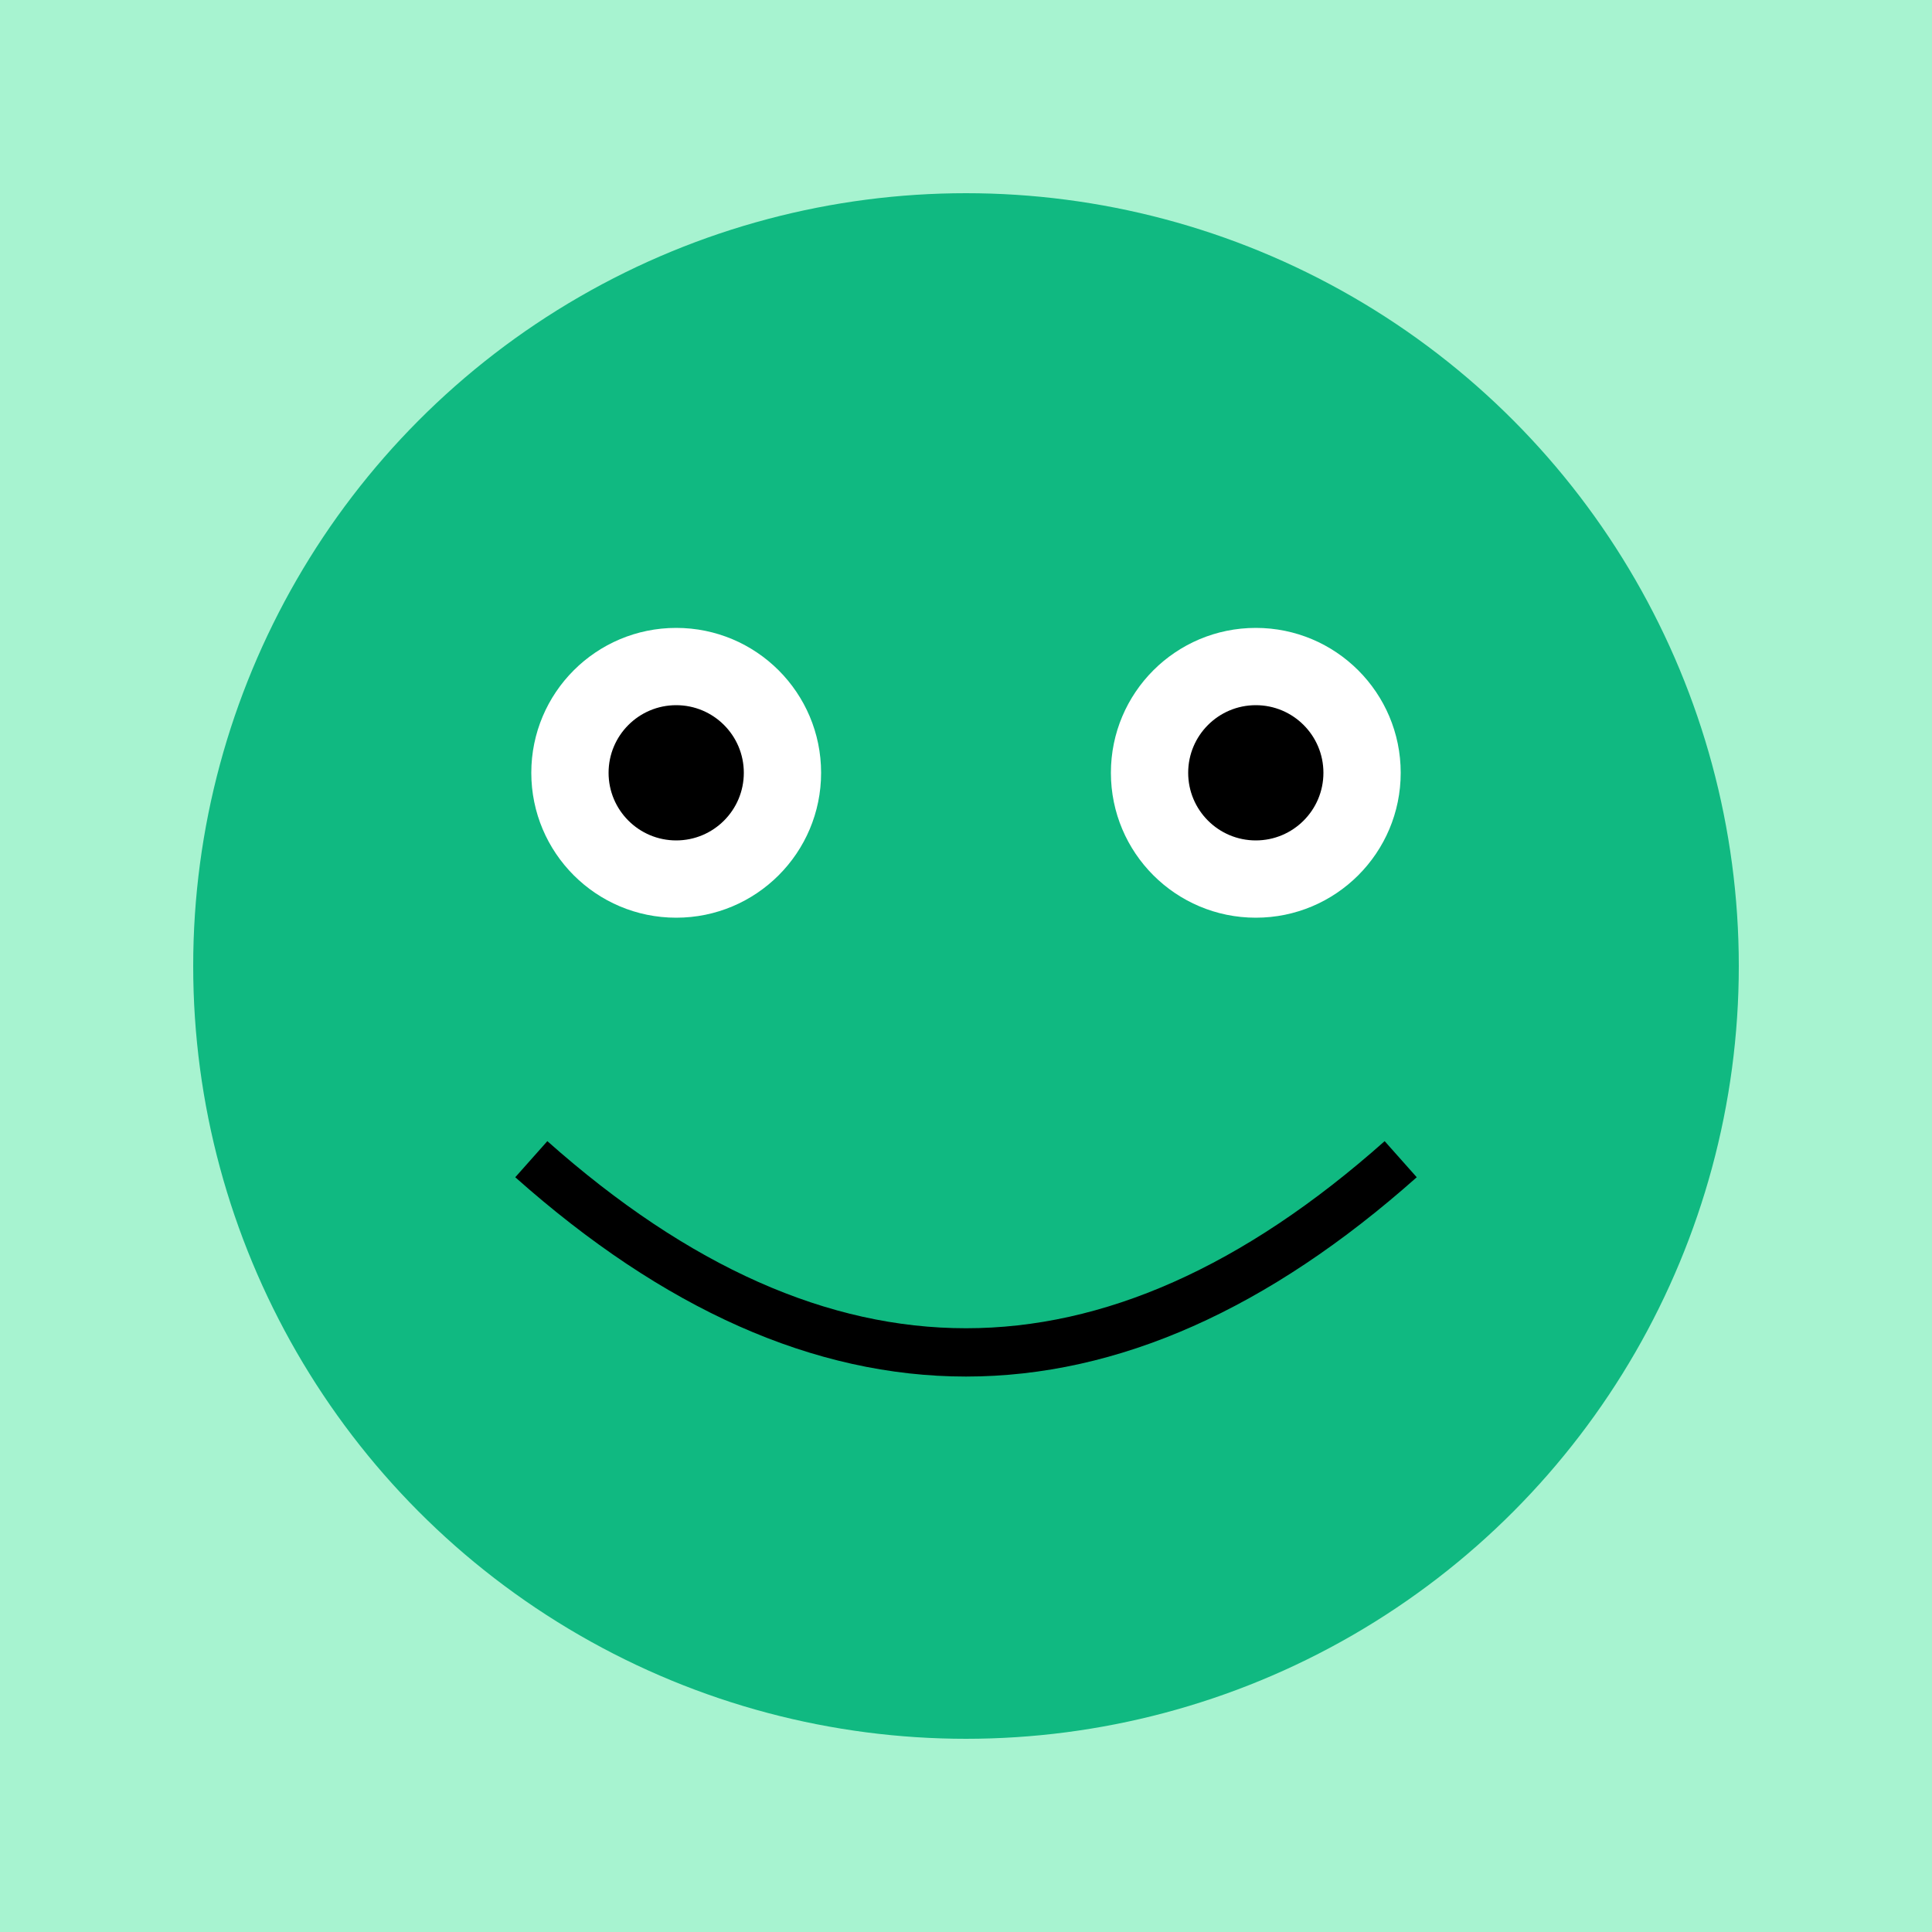
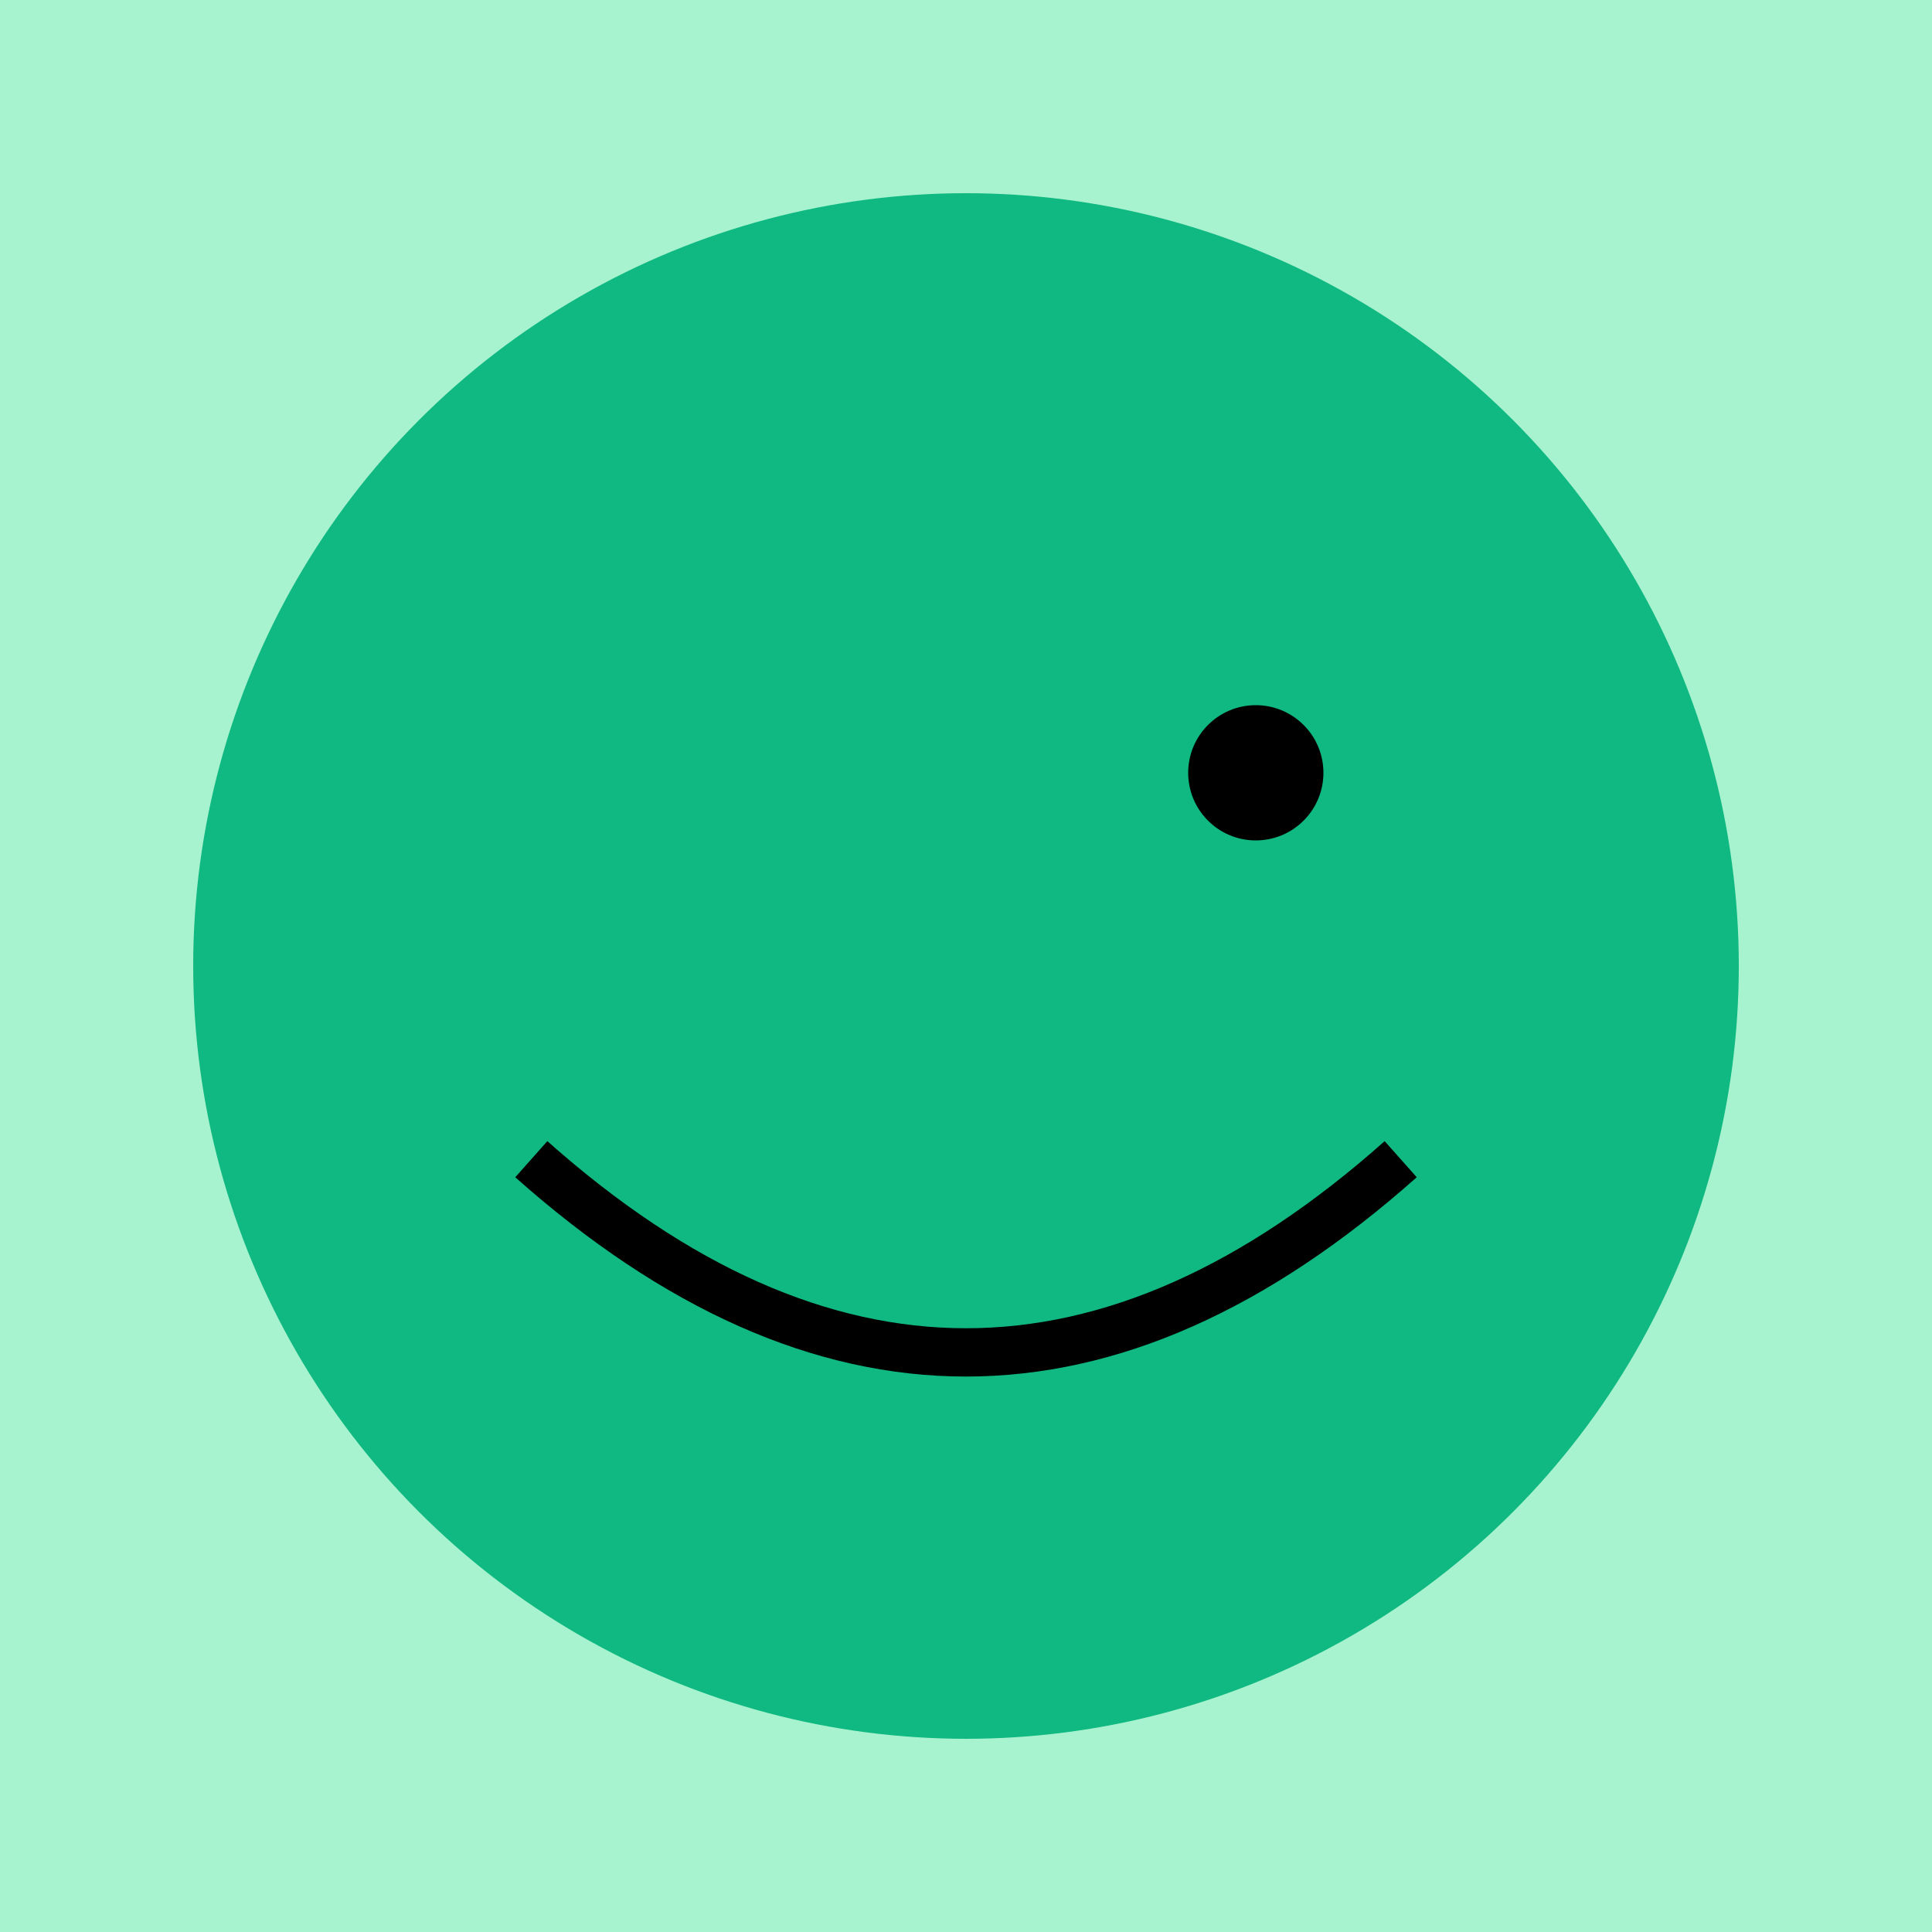
<svg xmlns="http://www.w3.org/2000/svg" width="200" height="200" viewBox="0 0 200 200" role="img" aria-labelledby="title desc">
  <title id="title">Sam Smith Froge</title>
  <desc id="desc">A wonderfully vibrant illustration of Sam Smith as a froge</desc>
  <style>
    .background { fill: #A7F3D0; }
    .froge-circle { fill: #10B981; }
    .eyes { fill: #FFF; }
    .pupils { fill: #000; }
  </style>
  <rect class="background" width="200" height="200" />
  <circle class="froge-circle" cx="100" cy="100" r="80" />
-   <circle class="eyes" cx="70" cy="80" r="15" />
-   <circle class="eyes" cx="130" cy="80" r="15" />
-   <circle class="pupils" cx="70" cy="80" r="7" />
  <circle class="pupils" cx="130" cy="80" r="7" />
  <path d="M55,120 Q100,160 145,120" stroke="#000" stroke-width="5" fill="transparent" />
</svg>